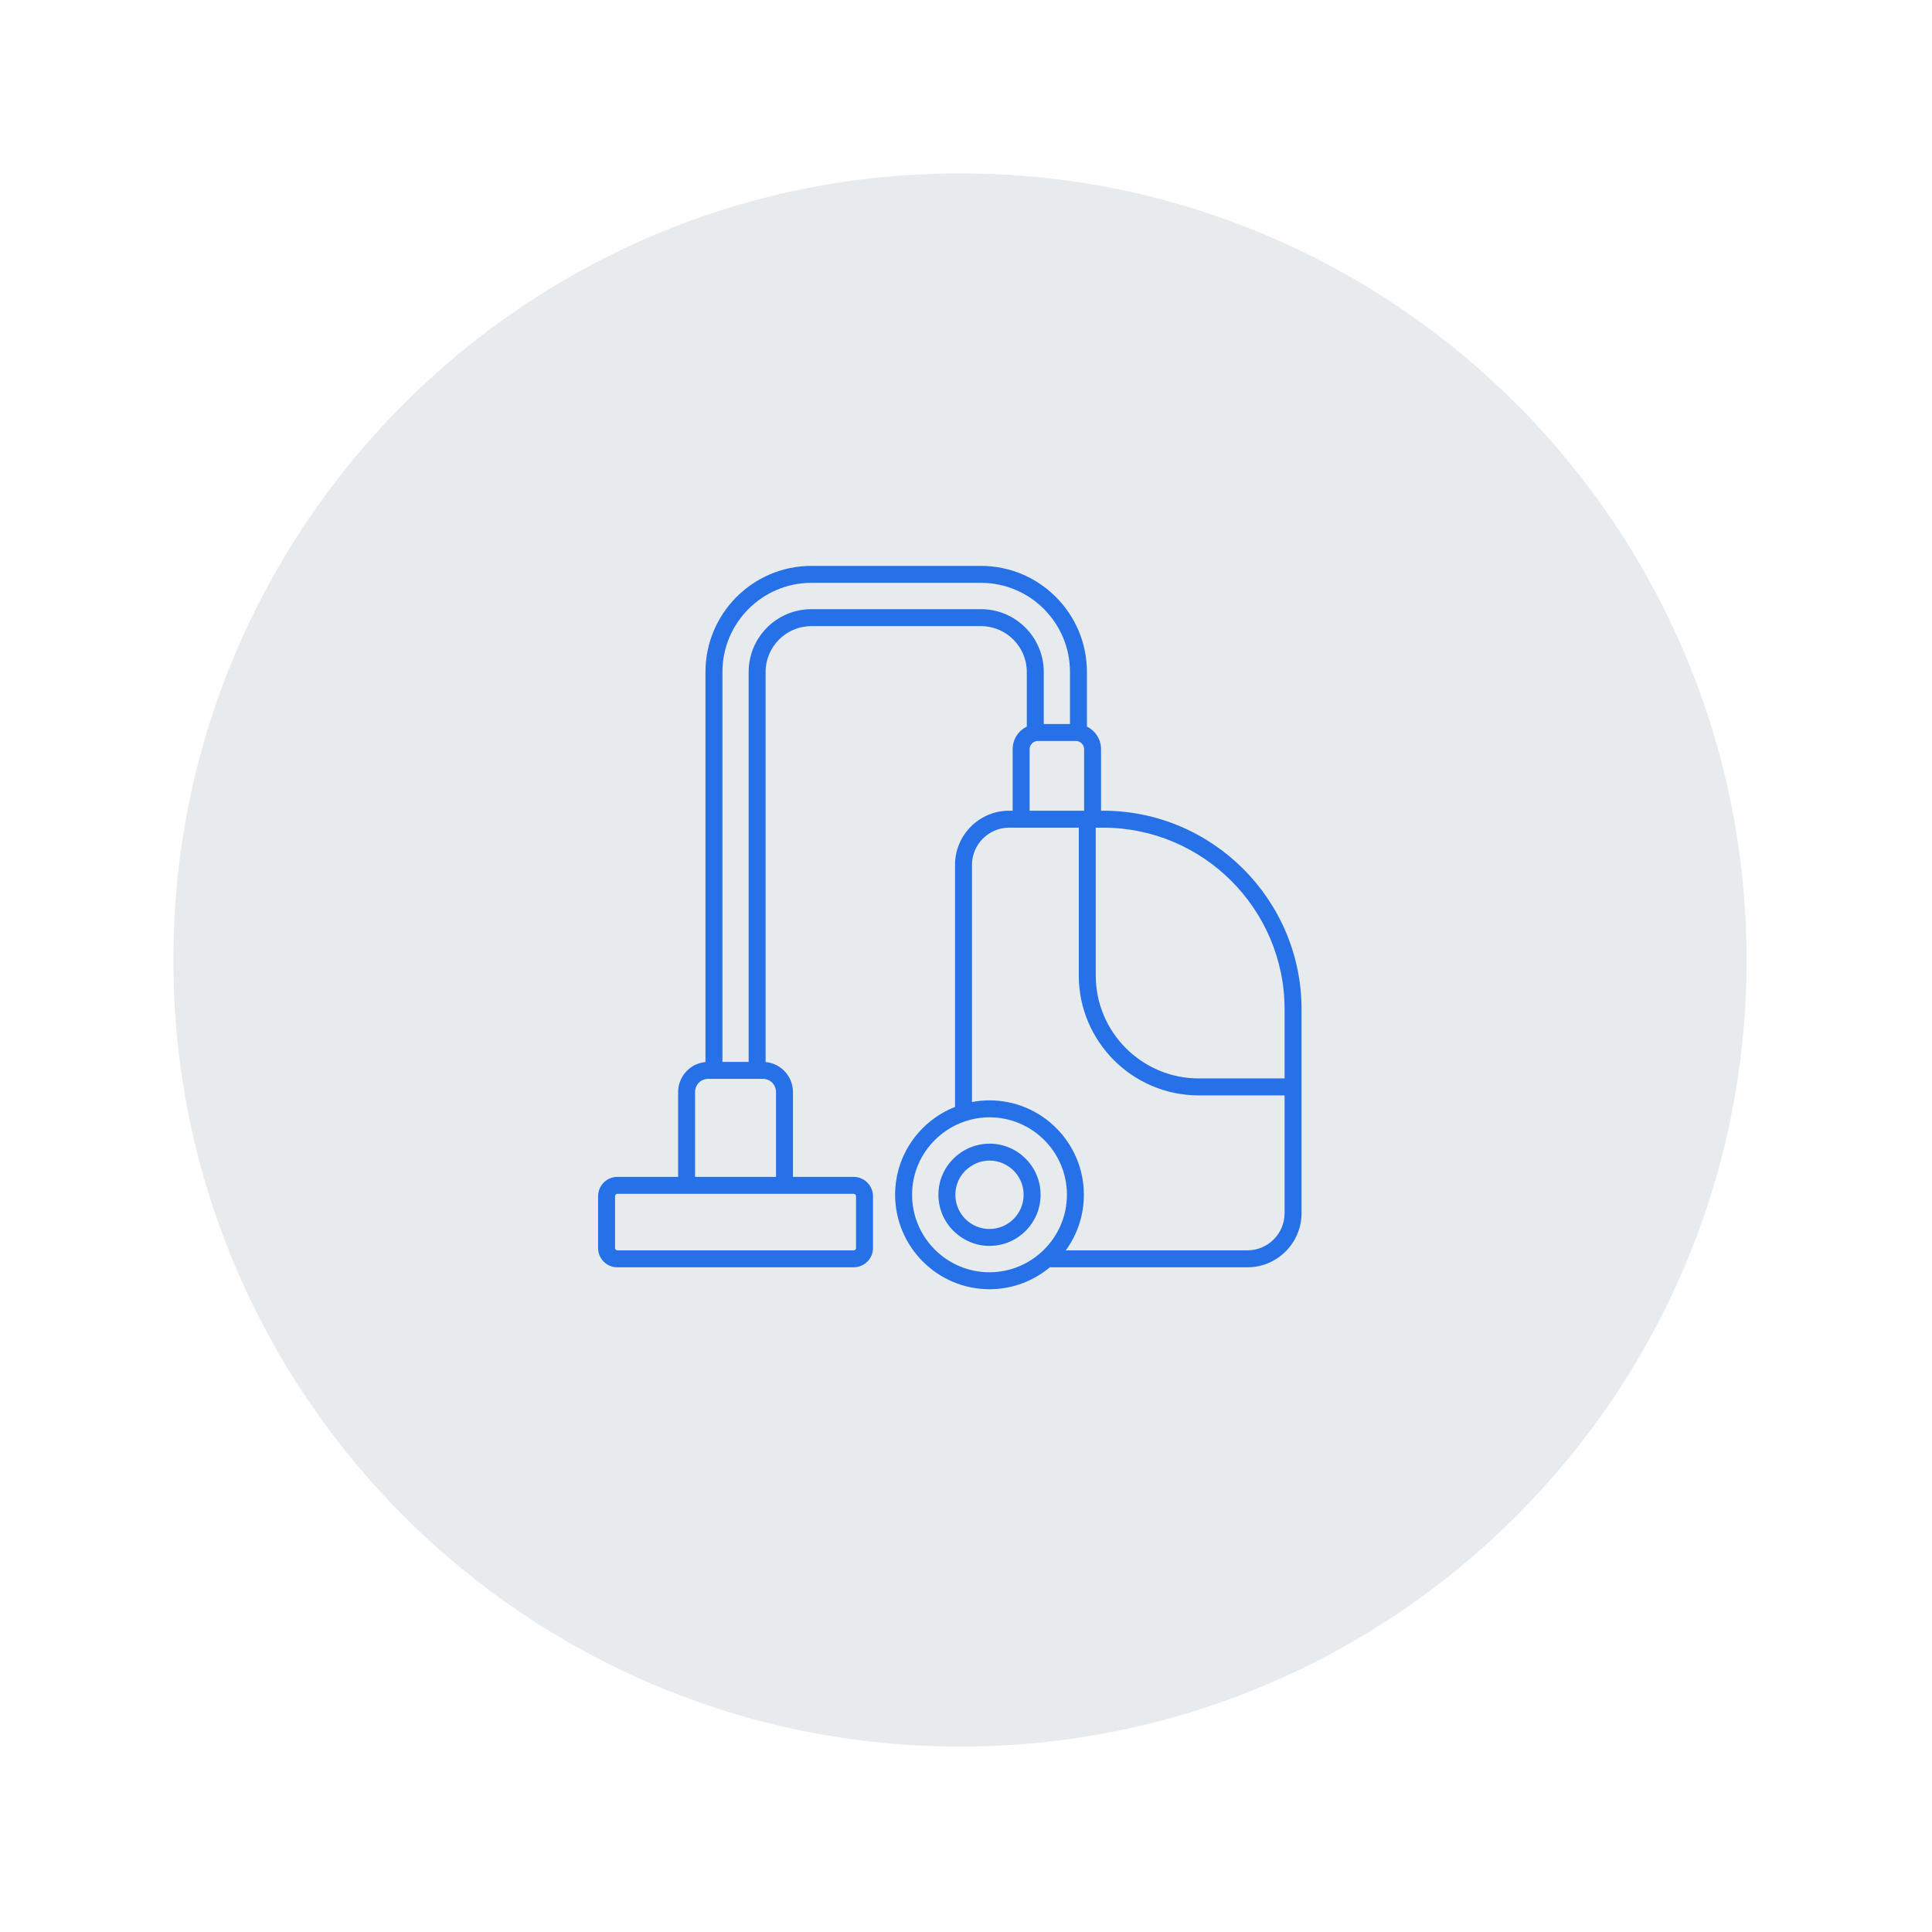
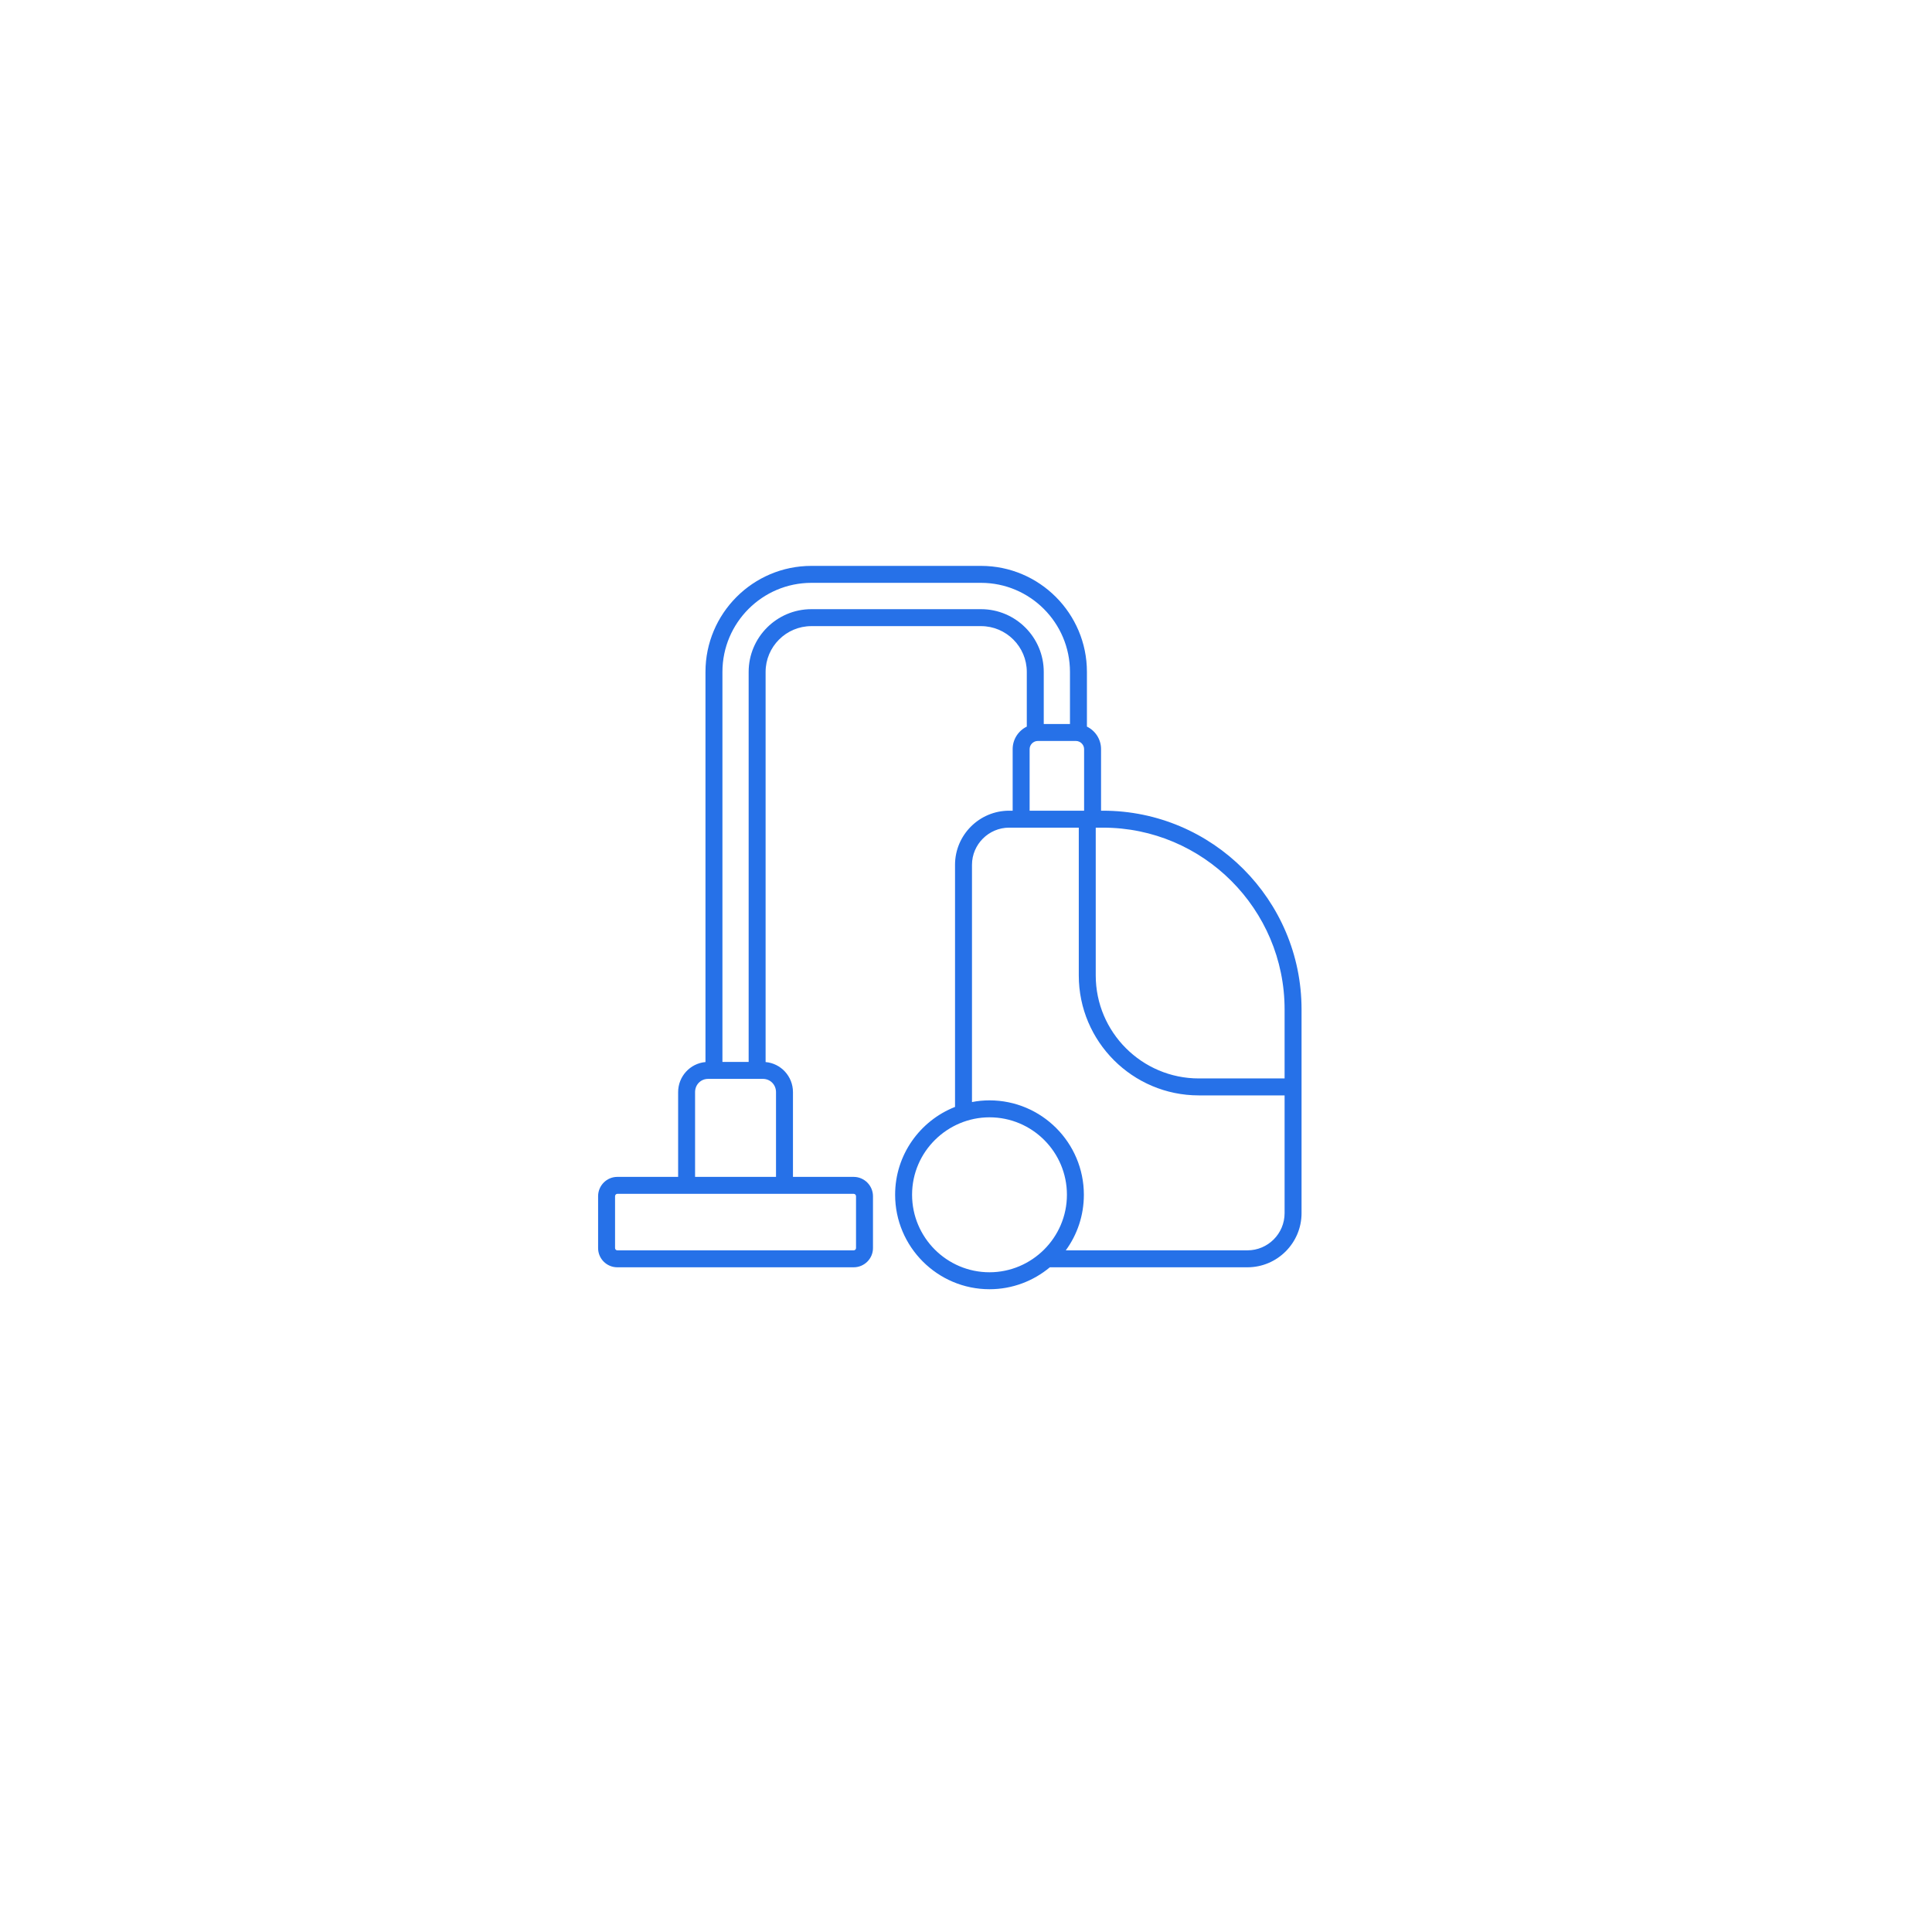
<svg xmlns="http://www.w3.org/2000/svg" width="156" height="156" viewBox="0 0 156 156" fill="none">
  <g filter="url(#filter0_d_1706_14945)">
-     <path d="M77.513 140.527C68.601 140.527 59.956 138.782 51.819 135.34C47.908 133.686 44.135 131.639 40.606 129.254C37.11 126.893 33.823 124.18 30.835 121.192C27.847 118.204 25.134 114.917 22.773 111.421C20.389 107.892 18.341 104.119 16.687 100.208C13.245 92.071 11.5 83.426 11.5 74.513C11.5 65.601 13.245 56.956 16.687 48.819C18.341 44.908 20.389 41.135 22.773 37.606C25.134 34.11 27.847 30.823 30.835 27.835C33.823 24.847 37.11 22.134 40.606 19.773C44.135 17.389 47.908 15.341 51.819 13.687C59.956 10.245 68.601 8.5 77.513 8.5C86.426 8.5 95.071 10.245 103.208 13.687C107.119 15.341 110.892 17.389 114.421 19.773C117.917 22.134 121.204 24.847 124.192 27.835C127.18 30.823 129.893 34.11 132.254 37.606C134.639 41.135 136.686 44.908 138.34 48.819C141.782 56.956 143.527 65.601 143.527 74.513C143.527 83.426 141.782 92.071 138.34 100.208C136.686 104.119 134.639 107.892 132.254 111.421C129.893 114.917 127.18 118.204 124.192 121.192C121.204 124.18 117.917 126.893 114.421 129.254C110.892 131.639 107.119 133.686 103.208 135.34C95.071 138.782 86.426 140.527 77.513 140.527Z" fill="#E7EBEE" />
-     <path d="M77.513 11C68.937 11 60.62 12.679 52.793 15.989C49.03 17.581 45.401 19.55 42.006 21.844C38.642 24.117 35.478 26.727 32.603 29.603C29.727 32.478 27.117 35.642 24.844 39.006C22.55 42.401 20.581 46.03 18.989 49.793C15.679 57.62 14 65.937 14 74.513C14 83.09 15.679 91.407 18.989 99.234C20.581 102.997 22.55 106.626 24.844 110.021C27.117 113.385 29.727 116.549 32.603 119.424C35.478 122.3 38.642 124.91 42.006 127.183C45.401 129.477 49.03 131.447 52.793 133.038C60.62 136.348 68.937 138.027 77.513 138.027C86.09 138.027 94.407 136.348 102.234 133.038C105.997 131.447 109.626 129.477 113.021 127.183C116.385 124.91 119.549 122.3 122.424 119.424C125.3 116.549 127.91 113.385 130.183 110.021C132.477 106.626 134.447 102.997 136.038 99.234C139.348 91.407 141.027 83.09 141.027 74.513C141.027 65.937 139.348 57.62 136.038 49.793C134.447 46.03 132.477 42.401 130.183 39.006C127.91 35.642 125.3 32.478 122.424 29.603C119.549 26.727 116.385 24.117 113.021 21.844C109.626 19.55 105.997 17.581 102.234 15.989C94.407 12.679 86.09 11 77.513 11ZM77.513 6C115.352 6 146.027 36.675 146.027 74.513C146.027 112.352 115.352 143.027 77.513 143.027C39.675 143.027 9 112.352 9 74.513C9 36.675 39.675 6 77.513 6Z" fill="white" />
-   </g>
-   <path d="M79.897 92.344C79.405 92.344 78.921 92.436 78.483 92.6C77.972 92.782 77.506 93.074 77.114 93.439C76.284 94.188 75.772 95.274 75.772 96.469C75.772 97.884 76.484 99.125 77.561 99.864C78.227 100.329 79.03 100.603 79.897 100.603C79.952 100.603 80.007 100.603 80.062 100.594C82.27 100.512 84.022 98.696 84.022 96.469C84.022 94.197 82.179 92.344 79.897 92.344ZM79.897 99.234C79.441 99.234 79.021 99.125 78.647 98.933C77.753 98.477 77.141 97.546 77.141 96.469C77.141 95.465 77.68 94.589 78.483 94.115C78.894 93.859 79.377 93.713 79.897 93.713C81.421 93.713 82.653 94.954 82.653 96.469C82.653 97.993 81.421 99.234 79.897 99.234Z" fill="#2671E8" />
+     </g>
  <path d="M89.06 65.46H88.905V60.486C88.905 59.692 88.439 58.998 87.764 58.67V54.253C87.764 49.535 83.931 45.693 79.213 45.693H65.515C60.797 45.693 56.964 49.535 56.964 54.253V85.756C55.723 85.865 54.756 86.915 54.756 88.183V95.028H49.846C48.988 95.028 48.294 95.73 48.294 96.588V100.777C48.294 101.635 48.988 102.328 49.846 102.328H68.928C69.786 102.328 70.489 101.635 70.489 100.777V96.588C70.489 95.73 69.786 95.028 68.928 95.028H64.028V88.183C64.028 86.915 63.06 85.865 61.819 85.756V54.253C61.819 52.218 63.48 50.557 65.515 50.557H79.213C81.248 50.557 82.909 52.218 82.909 54.253V58.67C82.234 58.998 81.768 59.692 81.768 60.486V65.46H81.485C79.076 65.46 77.114 67.422 77.114 69.831V89.379C74.285 90.492 72.277 93.248 72.277 96.469C72.277 100.676 75.7 104.099 79.897 104.099C81.75 104.099 83.447 103.432 84.771 102.328H100.723C103.132 102.328 105.094 100.366 105.094 97.957V81.503C105.094 72.66 97.903 65.46 89.06 65.46ZM87.536 60.486C87.536 60.614 87.536 65.46 87.536 65.46H83.137V60.486C83.137 60.13 83.438 59.829 83.803 59.829C84.305 59.829 86.87 59.829 86.87 59.829C87.235 59.829 87.536 60.13 87.536 60.486ZM68.928 96.396C69.038 96.396 69.12 96.488 69.12 96.588V100.777C69.12 100.877 69.038 100.959 68.928 100.959H49.846C49.745 100.959 49.663 100.877 49.663 100.777V96.588C49.663 96.488 49.745 96.396 49.846 96.396C60.788 96.396 57.703 96.396 68.928 96.396ZM62.659 88.183V95.028H56.124V88.183C56.124 87.599 56.562 87.115 57.183 87.115C57.311 87.115 61.6 87.115 61.6 87.115C62.211 87.115 62.659 87.599 62.659 88.183ZM79.213 49.188H65.515C62.722 49.188 60.45 51.46 60.45 54.253V85.746H58.333V54.253C58.333 50.292 61.554 47.062 65.515 47.062H79.213C83.174 47.062 86.395 50.292 86.395 54.253V58.46H84.278V54.253C84.278 51.46 82.005 49.188 79.213 49.188ZM79.897 102.73C76.457 102.73 73.646 99.928 73.646 96.469C73.646 92.974 76.521 90.218 79.897 90.218C83.347 90.218 86.149 93.02 86.149 96.469C86.149 99.937 83.311 102.73 79.897 102.73ZM103.725 97.957C103.725 99.618 102.375 100.959 100.723 100.959H86.057C86.979 99.7 87.517 98.148 87.517 96.469C87.517 92.272 84.105 88.849 79.897 88.849C79.414 88.849 78.939 88.895 78.483 88.986V69.831C78.483 68.179 79.834 66.829 81.485 66.829C81.695 66.829 87.107 66.829 87.107 66.829V78.765C87.107 84.104 91.451 88.448 96.799 88.448H103.725V97.957ZM103.725 87.079H96.799C92.208 87.079 88.476 83.346 88.476 78.765V66.829H89.06C97.145 66.829 103.725 73.408 103.725 81.503V87.079Z" fill="#2671E8" />
  <defs>
    <filter id="filter0_d_1706_14945" x="3" y="3" width="149.027" height="149.027" filterUnits="userSpaceOnUse" color-interpolation-filters="sRGB">
      <feFlood flood-opacity="0" result="BackgroundImageFix" />
      <feColorMatrix in="SourceAlpha" type="matrix" values="0 0 0 0 0 0 0 0 0 0 0 0 0 0 0 0 0 0 127 0" result="hardAlpha" />
      <feOffset dy="3" />
      <feGaussianBlur stdDeviation="3" />
      <feColorMatrix type="matrix" values="0 0 0 0 0 0 0 0 0 0 0 0 0 0 0 0 0 0 0.161 0" />
      <feBlend mode="normal" in2="BackgroundImageFix" result="effect1_dropShadow_1706_14945" />
      <feBlend mode="normal" in="SourceGraphic" in2="effect1_dropShadow_1706_14945" result="shape" />
    </filter>
  </defs>
</svg>